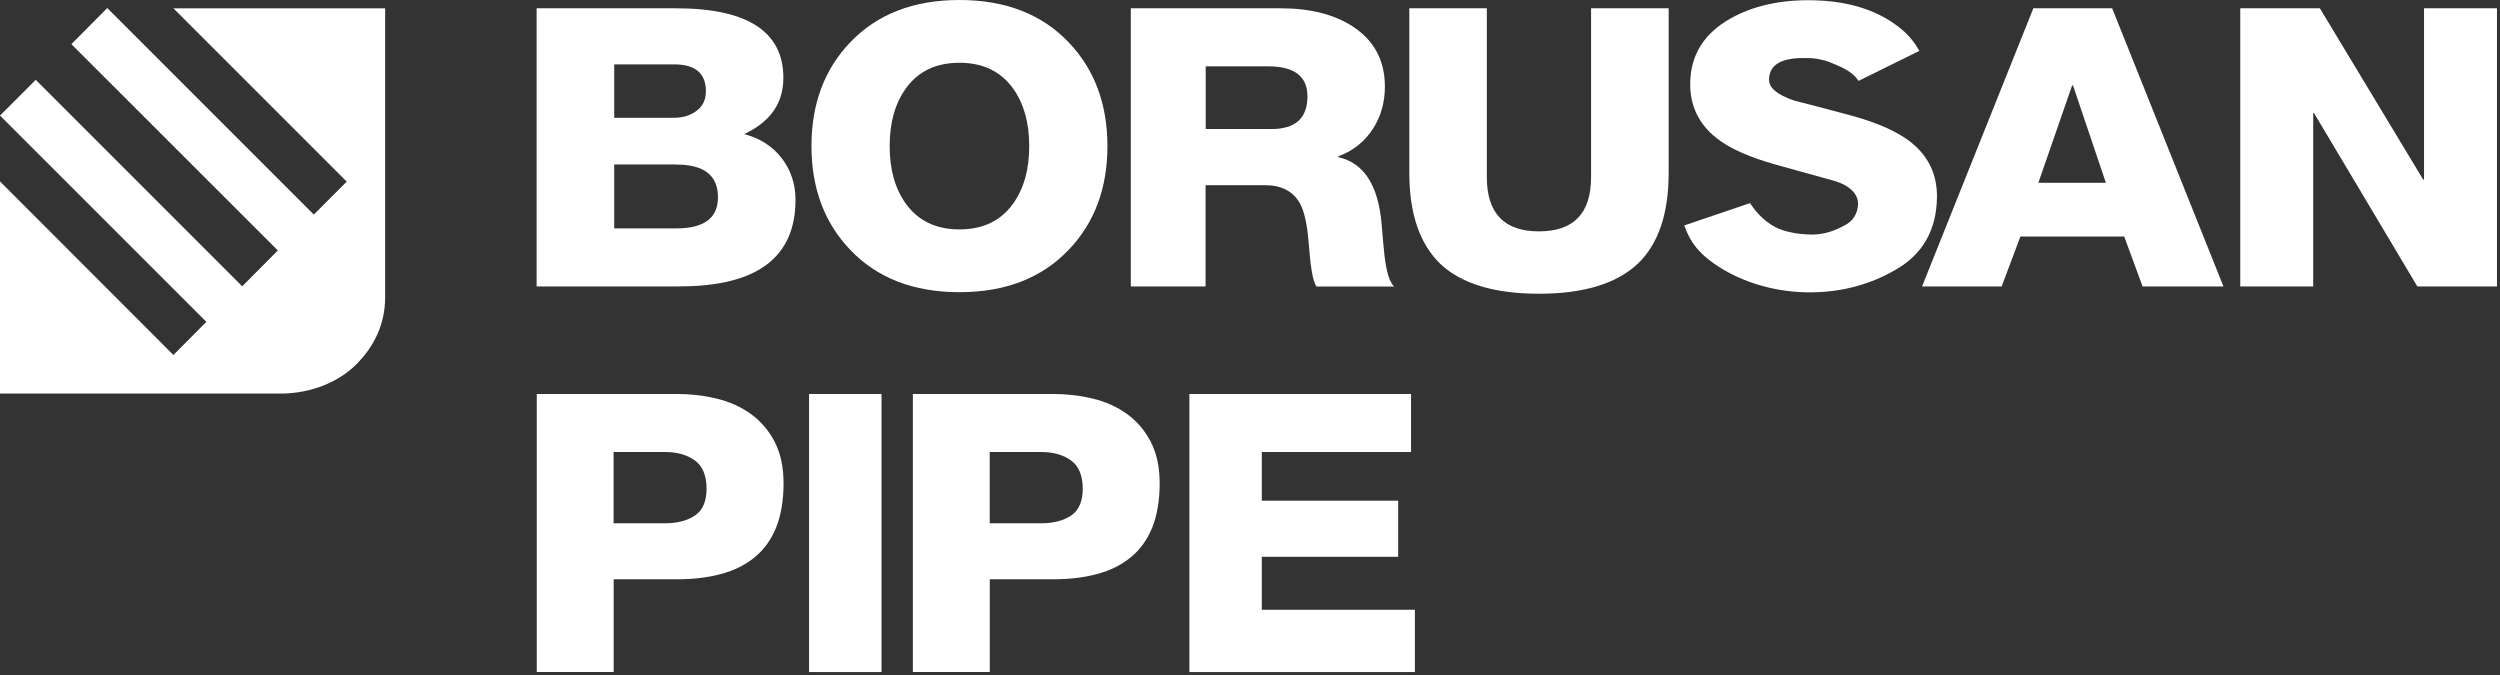
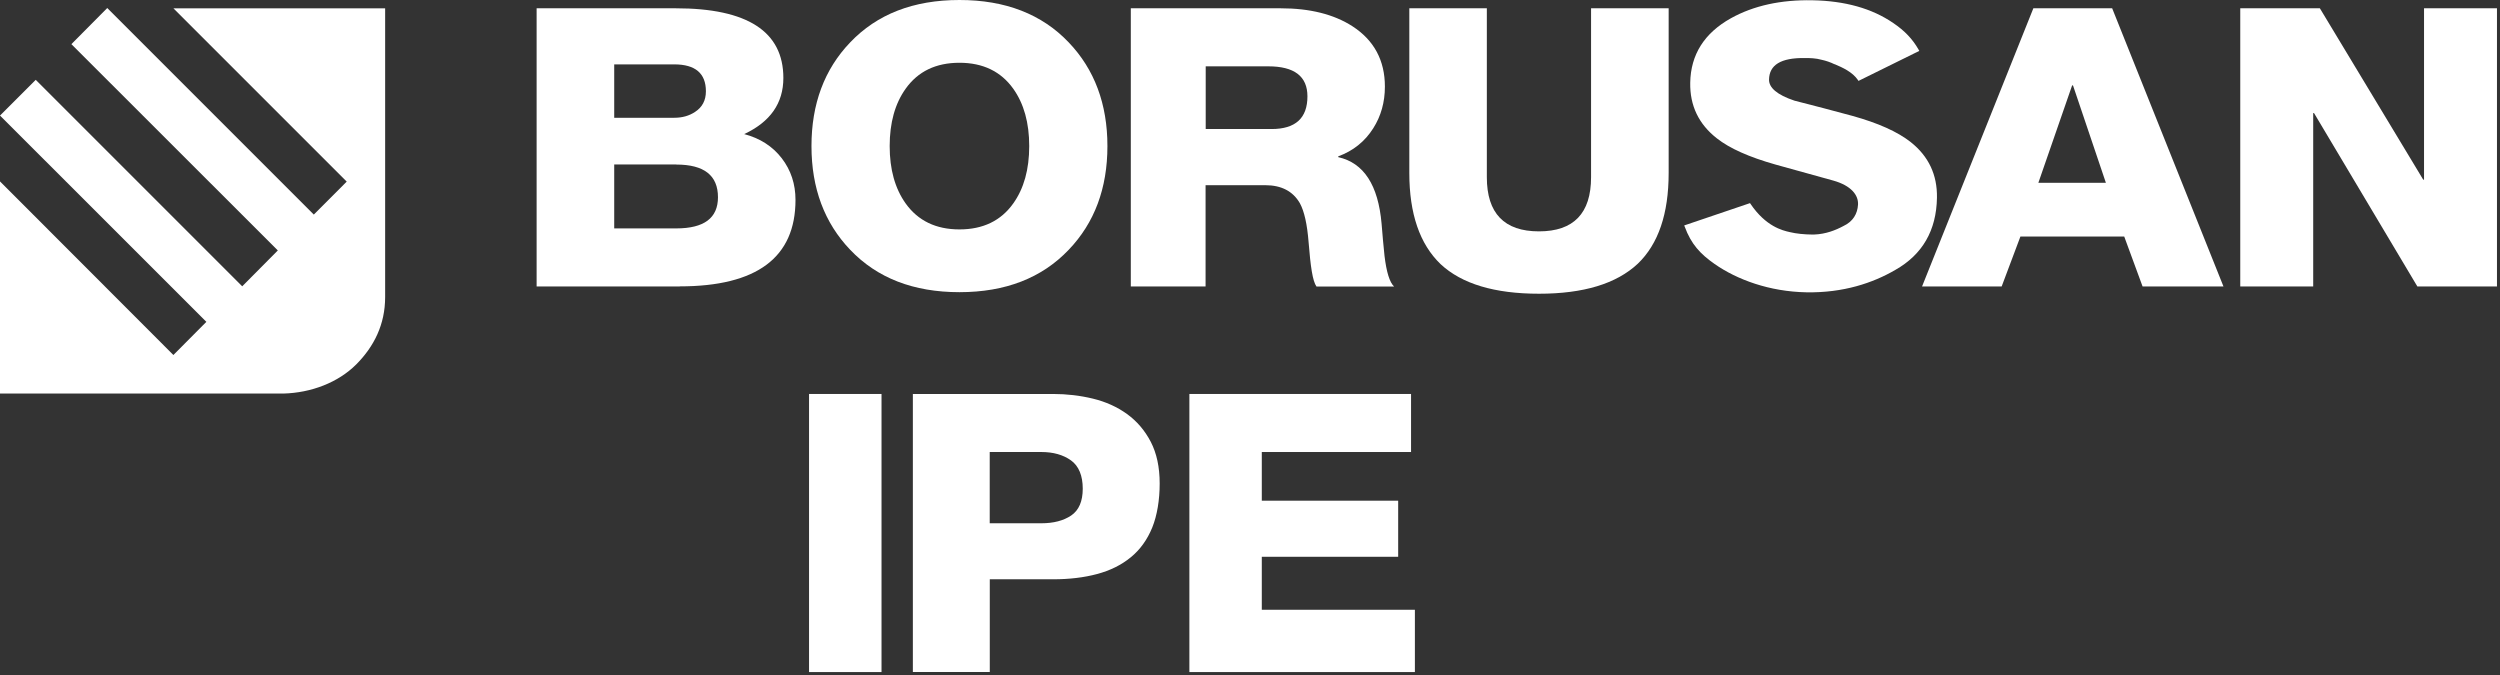
<svg xmlns="http://www.w3.org/2000/svg" width="322" height="87" viewBox="0 0 322 87" fill="none">
  <rect x="0" y="0" width="322" height="87" fill="#333333" stroke="none" />
  <path d="M0 23.366L22.333 45.725L26.579 41.453L0 14.883L4.602 10.281L31.198 36.877L35.783 32.257L9.195 5.687L13.815 1.033L40.419 27.638L44.657 23.392L22.341 1.077H49.606V38.266C49.606 41.783 48.182 44.631 45.872 46.949C43.554 49.259 40.107 50.596 36.495 50.691H0V23.375V23.366Z" fill="white" />
  <path fill-rule="evenodd" clip-rule="evenodd" d="M123.577 37.632C117.655 37.632 112.966 35.809 109.502 32.17C106.185 28.697 104.518 24.243 104.518 18.816C104.518 13.389 106.176 8.935 109.502 5.462C112.966 1.823 117.655 0 123.577 0C129.499 0 134.187 1.823 137.652 5.462C140.969 8.935 142.636 13.389 142.636 18.816C142.636 24.243 140.978 28.697 137.652 32.17C134.187 35.809 129.499 37.632 123.577 37.632ZM123.577 8.084C120.546 8.084 118.237 9.195 116.648 11.427C115.276 13.346 114.59 15.812 114.59 18.816C114.59 21.82 115.276 24.278 116.648 26.205C118.237 28.428 120.546 29.548 123.577 29.548C126.607 29.548 128.917 28.437 130.506 26.205C131.878 24.286 132.564 21.82 132.564 18.816C132.564 15.812 131.878 13.354 130.506 11.427C128.917 9.204 126.607 8.084 123.577 8.084Z" fill="white" />
  <path fill-rule="evenodd" clip-rule="evenodd" d="M155.295 36.894H145.648V1.068H164.959C168.719 1.068 171.793 1.841 174.189 3.378C176.977 5.184 178.375 7.78 178.375 11.158C178.375 13.163 177.871 14.952 176.873 16.524C175.796 18.226 174.294 19.432 172.366 20.136V20.24C175.657 20.978 177.515 23.835 177.949 28.819C178.053 30.191 178.184 31.563 178.323 32.934C178.574 35.044 178.982 36.364 179.556 36.903H169.561C169.058 36.199 168.797 34.298 168.546 31.18C168.363 28.871 167.99 27.204 167.417 26.162C166.522 24.625 165.038 23.852 162.962 23.852H155.278V36.894H155.295ZM163.353 8.544H155.295V16.619H163.779C166.861 16.619 168.398 15.213 168.398 12.408C168.398 9.829 166.713 8.544 163.353 8.544Z" fill="white" />
  <path fill-rule="evenodd" clip-rule="evenodd" d="M266.993 11.001H266.889L262.539 23.548H271.239L267.002 11.001H266.993ZM257.815 36.894H247.561L261.896 1.068H272.047L286.382 36.894H275.963L273.601 30.468H260.229L257.815 36.894Z" fill="white" />
  <path d="M236.265 8.266C235.77 8.023 235.205 7.823 234.589 7.693C233.938 7.502 233.078 7.467 232.496 7.476C229.336 7.424 227.886 8.388 227.851 10.246C227.834 11.271 228.841 12.2 231.124 12.964C233.616 13.598 236.1 14.249 238.592 14.926C241.9 15.846 244.409 16.966 246.103 18.304C248.404 20.127 249.532 22.515 249.48 25.467C249.411 29.678 247.614 32.787 244.114 34.767C241.24 36.443 237.42 37.736 232.661 37.65C227.912 37.563 223.727 36.017 220.844 34.003C218.994 32.709 217.822 31.45 216.989 29.192L216.928 29.036L225.402 26.162L225.472 26.266C227.434 29.166 229.579 29.687 230.525 29.895C231.35 30.104 232.462 30.2 233.373 30.208C233.469 30.208 233.564 30.208 233.66 30.208C235.153 30.156 236.43 29.652 237.446 29.105C238.67 28.532 239.243 27.534 239.313 26.362C239.382 25.129 238.436 23.904 236.109 23.253C233.651 22.584 231.177 21.898 228.685 21.195C225.307 20.24 222.78 19.12 221.13 17.817C218.795 15.994 217.648 13.606 217.701 10.654C217.761 7.024 219.524 4.255 222.954 2.344C225.863 0.729 229.362 -0.043 233.443 0.035C237.628 0.113 241.093 1.077 243.845 2.961C245.321 3.959 246.337 5.027 247.119 6.399L247.205 6.556L239.373 10.42L239.295 10.298C238.583 9.265 237.324 8.7 236.3 8.266" fill="white" />
  <path fill-rule="evenodd" clip-rule="evenodd" d="M204.938 1.068H214.923V22.28C214.923 27.534 213.595 31.432 210.946 33.968C208.194 36.547 203.948 37.832 198.226 37.832C192.504 37.832 188.275 36.564 185.548 34.02C182.865 31.441 181.52 27.534 181.52 22.28V1.068H191.505V22.828C191.505 27.473 193.745 29.8 198.217 29.8C202.689 29.8 204.929 27.473 204.929 22.828V1.068H204.938Z" fill="white" />
  <path fill-rule="evenodd" clip-rule="evenodd" d="M297.94 36.894H288.545V1.068H298.8L312.111 23.14H312.215V1.068H321.61V36.894H311.355L298.044 14.561H297.94V36.894Z" fill="white" />
  <path fill-rule="evenodd" clip-rule="evenodd" d="M87.108 21.186H79.111V29.418H87.108C90.686 29.418 92.475 28.081 92.475 25.406C92.475 22.593 90.686 21.195 87.108 21.195M87.534 36.894H69.117V1.068H87.048C96.278 1.068 100.897 4.064 100.897 10.046C100.897 13.293 99.213 15.699 95.852 17.27C97.893 17.809 99.499 18.842 100.689 20.379C101.869 21.916 102.46 23.704 102.46 25.745C102.46 33.169 97.485 36.885 87.534 36.885M86.839 8.292H79.111V15.169H86.839C87.881 15.169 88.767 14.917 89.522 14.414C90.451 13.815 90.92 12.929 90.92 11.757C90.92 9.447 89.557 8.292 86.839 8.292Z" fill="white" />
  <path d="M113.539 50.743H104.205V86.561H113.539V50.743Z" fill="white" />
  <path d="M117.568 50.743H135.62C137.392 50.743 139.111 50.943 140.761 51.343C142.41 51.742 143.878 52.402 145.154 53.322C146.431 54.243 147.455 55.441 148.219 56.908C148.983 58.385 149.366 60.173 149.366 62.275C149.366 64.376 149.044 66.373 148.41 67.945C147.768 69.516 146.847 70.801 145.641 71.782C144.434 72.772 142.992 73.484 141.299 73.936C139.615 74.387 137.722 74.613 135.629 74.613H127.484V86.552H117.577V50.726L117.568 50.743ZM127.476 67.397H134.127C135.69 67.397 136.966 67.067 137.965 66.399C138.955 65.73 139.458 64.576 139.458 62.934C139.458 61.293 138.955 60.017 137.939 59.296C136.931 58.575 135.655 58.219 134.127 58.219H127.476V67.397Z" fill="white" />
-   <path d="M69.125 50.743H87.177C88.948 50.743 90.668 50.943 92.317 51.343C93.967 51.742 95.434 52.402 96.711 53.322C97.987 54.243 99.012 55.441 99.776 56.908C100.54 58.385 100.922 60.173 100.922 62.275C100.922 64.376 100.601 66.373 99.967 67.945C99.325 69.516 98.404 70.801 97.197 71.782C95.99 72.772 94.549 73.484 92.856 73.936C91.171 74.387 89.278 74.613 87.186 74.613H79.041V86.552H69.134V50.726L69.125 50.743ZM79.024 67.397H85.675C87.238 67.397 88.514 67.067 89.513 66.399C90.503 65.73 91.006 64.576 91.006 62.934C91.006 61.293 90.503 60.017 89.487 59.296C88.479 58.575 87.203 58.219 85.683 58.219H79.032V67.397H79.024Z" fill="white" />
  <path fill-rule="evenodd" clip-rule="evenodd" d="M182.238 86.561V78.538H162.519V71.713H180.085V64.489H162.519V58.219H181.743V50.743H153.193V86.561H182.238Z" fill="white" />
</svg>